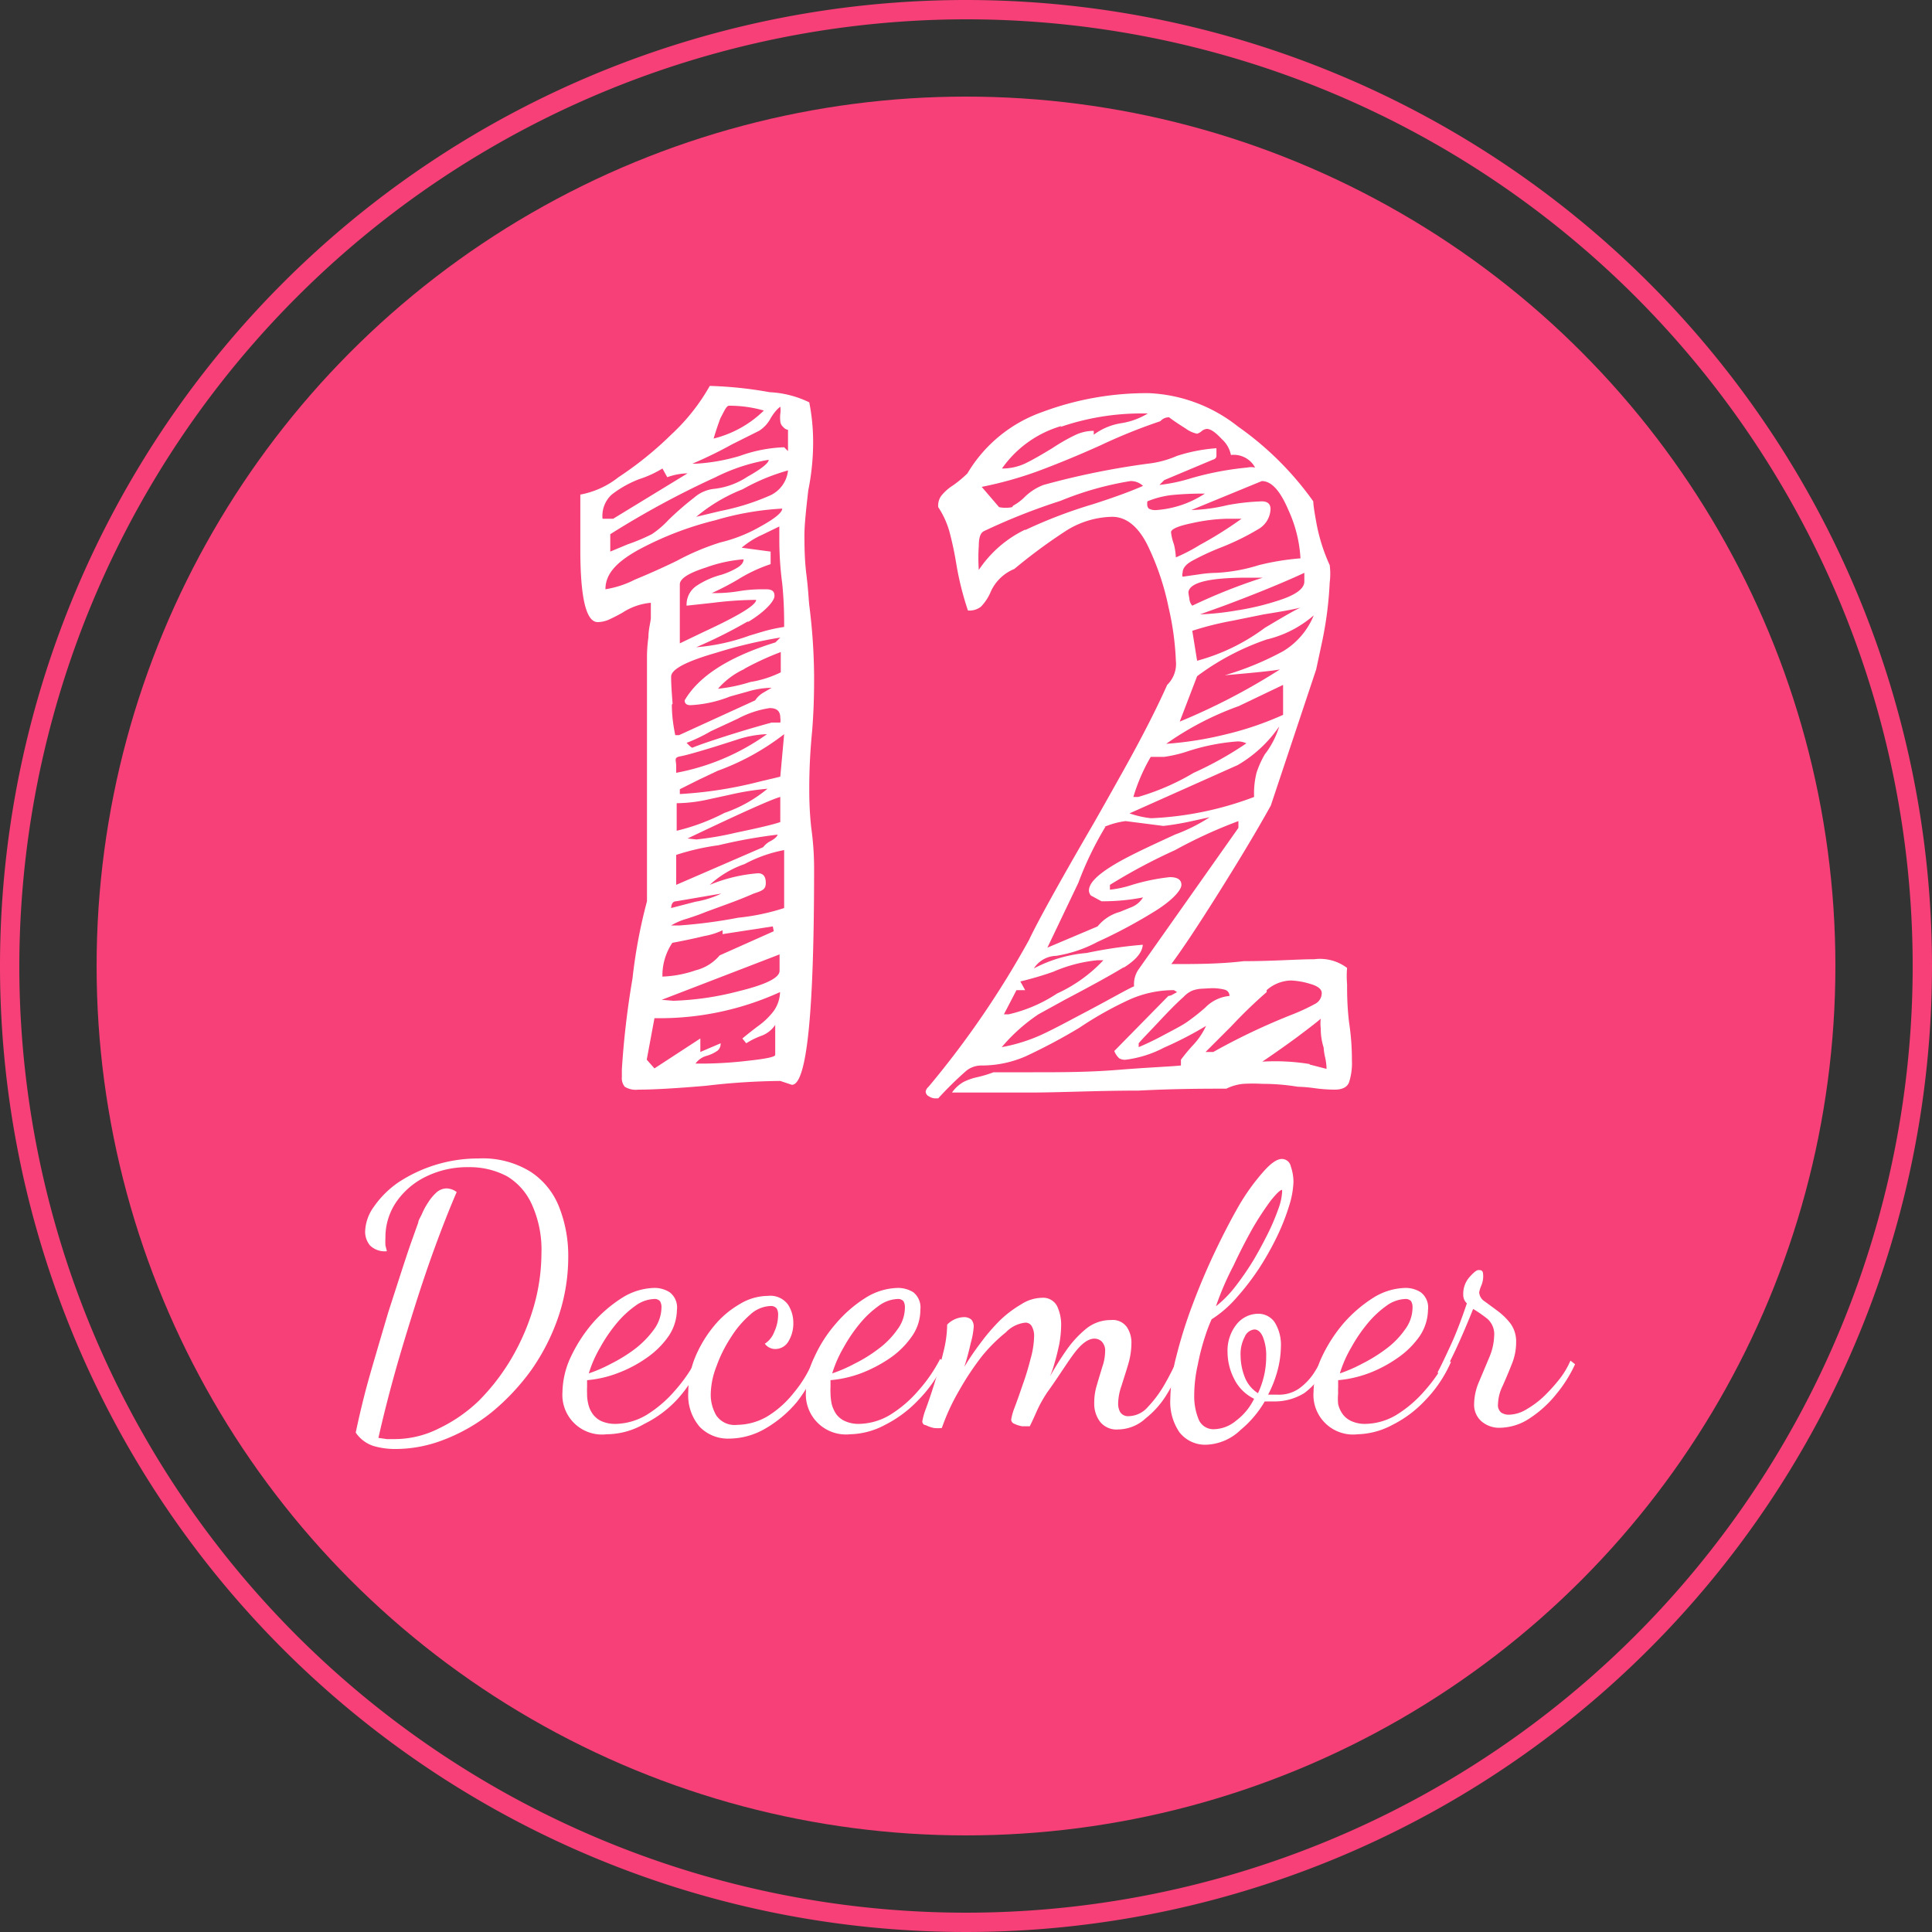
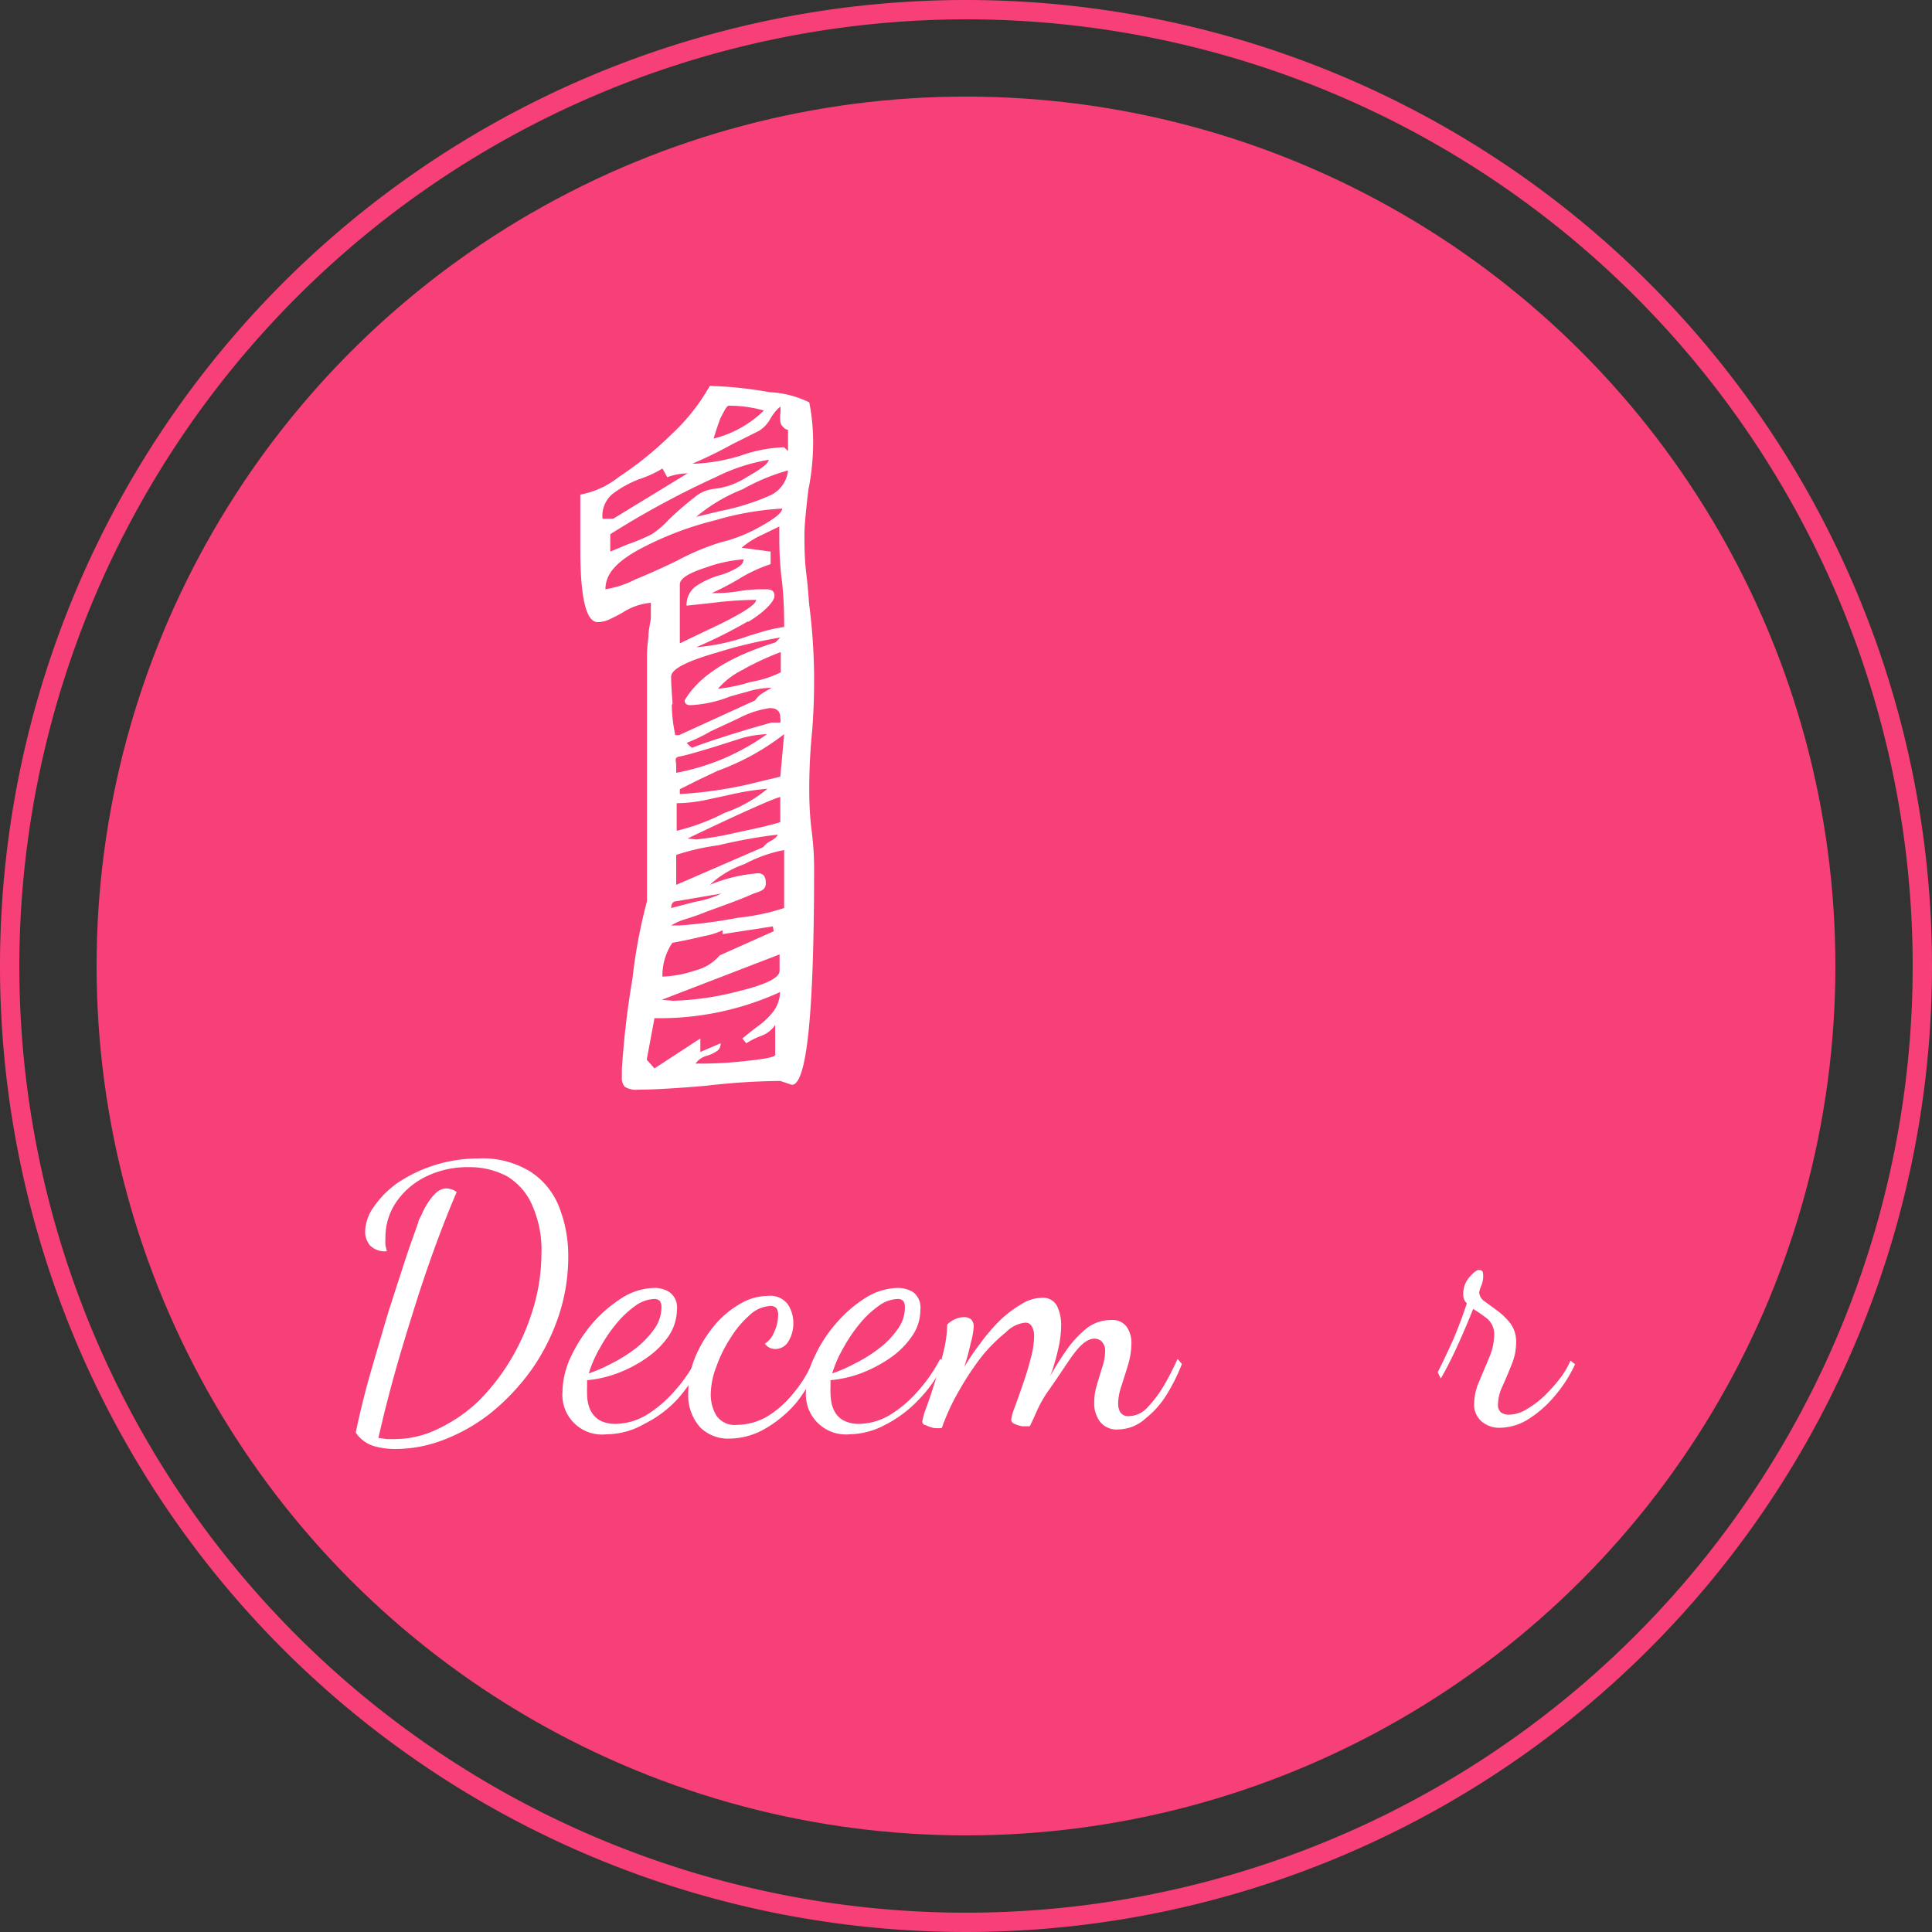
<svg xmlns="http://www.w3.org/2000/svg" viewBox="0 0 80 80">
  <rect x="0" y="0" width="80" height="80" fill="#333333" stroke="none" />
  <defs>
    <style>.cls-1{fill:#f64077;}.cls-2{fill:#fff;}</style>
  </defs>
  <g id="レイヤー_2" data-name="レイヤー 2">
    <g id="文字など">
      <path class="cls-1" d="M40,.8A39.2,39.2,0,1,1,.8,40,39.25,39.25,0,0,1,40,.8M40,0A40,40,0,1,0,80,40,40,40,0,0,0,40,0Z" />
      <circle class="cls-1" cx="40" cy="40" r="36" />
      <path class="cls-2" d="M26.19,40.52a21.47,21.47,0,0,1,.6-3.2V27.16a6.28,6.28,0,0,1,.06-.78c0-.31.08-.57.1-.78l0-.64a2.56,2.56,0,0,0-1.16.4c-.19.11-.37.2-.54.28a1.18,1.18,0,0,1-.5.12c-.48,0-.72-1-.72-3l0-2.28a3.59,3.59,0,0,0,1.58-.72,14.44,14.44,0,0,0,2.2-1.78,8.26,8.26,0,0,0,1.58-2,16.41,16.41,0,0,1,2.48.26,4.2,4.2,0,0,1,1.64.42,8.52,8.52,0,0,1,.16,1.72,10.1,10.1,0,0,1-.2,1.92c-.1.85-.16,1.47-.16,1.84s0,1,.08,1.64.09,1,.12,1.28a24.42,24.42,0,0,1,.2,2.92c0,.51,0,1.27-.08,2.28-.08.8-.12,1.59-.12,2.36,0,.35,0,.89.08,1.64A12.11,12.11,0,0,1,33.71,36c0,5.95-.3,8.92-.92,8.92l-.48-.16a27.88,27.88,0,0,0-3.08.2c-1.28.11-2.21.16-2.8.16a.87.87,0,0,1-.56-.12.55.55,0,0,1-.12-.4v-.32A35.39,35.39,0,0,1,26.19,40.52Zm.28-20.68a4.43,4.43,0,0,0-1.14.64,1.19,1.19,0,0,0-.38,1h.44l3.08-1.88a2.62,2.62,0,0,0-.84.16l-.2-.36A4.44,4.44,0,0,1,26.47,19.84Zm3.16,1.7a13.5,13.5,0,0,0-3.18,1.22c-.92.51-1.38,1-1.38,1.64A4.07,4.07,0,0,0,26.29,24q.9-.37,1.74-.78a10.2,10.2,0,0,1,1.8-.76,6.22,6.22,0,0,0,1.66-.66c.6-.33.9-.58.9-.74A11.93,11.93,0,0,0,29.63,21.54Zm-3.64,1a7.9,7.9,0,0,0,1-.42,3.92,3.92,0,0,0,.7-.6,12.5,12.5,0,0,1,1.06-.92,1.48,1.48,0,0,1,.84-.36,3.12,3.12,0,0,0,1.36-.5c.59-.33.88-.57.88-.7a7.71,7.71,0,0,0-2.2.72,37,37,0,0,0-4.36,2.36v.72ZM29,43v.56l.84-.36a.38.38,0,0,1-.12.3,1.5,1.5,0,0,1-.46.22.84.84,0,0,0-.46.32h.44A16.85,16.85,0,0,0,31,43.92c.74-.08,1.1-.16,1.1-.24V42.44a1.17,1.17,0,0,1-.6.46,3.23,3.23,0,0,0-.6.3l-.16-.2c.16-.13.38-.31.66-.52a2.93,2.93,0,0,0,.64-.62,1.42,1.42,0,0,0,.26-.78,12,12,0,0,1-5.2,1.08l-.32,1.72.32.36Zm-1.6-2.56a4.71,4.71,0,0,0,1.4-.26,1.91,1.91,0,0,0,1-.62l2.24-1L32,38.36l-2.08.32v-.16a2.89,2.89,0,0,1-.76.24c-.45.11-.89.2-1.32.28A2.42,2.42,0,0,0,27.43,40.44Zm.48,1a12.08,12.08,0,0,0,2.72-.4q1.68-.41,1.68-.84v-.68l-4.88,1.88Zm-.06-12.26c0,.55.09,1,.14,1.26h.16L31.27,29a1,1,0,0,1,.34-.32l.34-.2a3.62,3.62,0,0,0-1,.16l-.72.2a5.09,5.09,0,0,1-1.64.36c-.16,0-.24-.07-.24-.2q.88-1.51,3.76-2.4l.2-.2a19.1,19.1,0,0,0-2.62.62c-1.26.36-1.9.69-1.9,1S27.81,28.59,27.85,29.14ZM31.21,37c-.36.16-.75.31-1.16.46l-.82.3c-.19.08-.44.17-.78.28a2.8,2.8,0,0,0-.66.28h.36A20.81,20.81,0,0,0,30.57,38a9.09,9.09,0,0,0,1.9-.4V35.2a5.71,5.71,0,0,0-1.64.58,4.07,4.07,0,0,0-1.44.86,6.52,6.52,0,0,1,2-.48c.21,0,.32.13.32.4S31.57,36.88,31.21,37Zm-3.42.6,1-.26A4,4,0,0,0,29.87,37L28,37.32C27.86,37.32,27.79,37.43,27.79,37.64ZM28,31.72,28,32a9.42,9.42,0,0,0,3.76-1.6,4.46,4.46,0,0,0-1.28.24l-.88.28c-.69.21-1.17.35-1.44.4S28,31.48,28,31.72Zm2,1.94a5.66,5.66,0,0,0,1.78-1,10.92,10.92,0,0,0-1.52.24l-.92.2a6.28,6.28,0,0,1-1.32.16V34.4A8.67,8.67,0,0,0,30,33.66ZM29.75,35A9.79,9.79,0,0,0,28,35.4v1.24l3.6-1.56a.91.91,0,0,1,.32-.26c.16-.09.26-.18.28-.26C31.53,34.64,30.71,34.77,29.75,35ZM29.23,23.5c-.72.23-1.08.46-1.08.7v2.44l1-.48q2.16-1,2.16-1.32a14.76,14.76,0,0,0-1.78.12l-1.1.12a.94.94,0,0,1,.38-.8,3.39,3.39,0,0,1,1.06-.48,3.16,3.16,0,0,0,.64-.28c.19-.11.28-.23.28-.36A5.9,5.9,0,0,0,29.23,23.5Zm2.24,8.86.84-.2.16-1.76a10.11,10.11,0,0,1-2.76,1.52l-.76.36-.8.4v.2A17.13,17.13,0,0,0,31.47,32.36Zm-2.92-1.48c.06.05.09.08.12.08.32-.13.85-.31,1.58-.54s1.3-.39,1.7-.5h.36a.58.58,0,0,0,0-.2c0-.27-.14-.4-.44-.4a4.09,4.09,0,0,0-1.32.44l-1.12.52a6.73,6.73,0,0,1-1,.48S28.5,30.83,28.55,30.88Zm.28,3.88a12.41,12.41,0,0,0,1.64-.28c.91-.19,1.52-.33,1.84-.44V33c-.32.08-1.6.65-3.84,1.72Zm3.08-17.44a1.36,1.36,0,0,1-.48.52l-1.12.56a17.37,17.37,0,0,1-1.64.8l.16,0a7.92,7.92,0,0,0,1.8-.32,6,6,0,0,1,1.84-.36l.16.16v-.88a.34.34,0,0,1-.2-.12.35.35,0,0,1-.12-.24,1.36,1.36,0,0,1,0-.3,1,1,0,0,0,0-.3C32.26,16.88,32.1,17,31.91,17.32Zm-1.16,2.94a6.93,6.93,0,0,0-1.92,1.14l1-.24a9.67,9.67,0,0,0,2-.62,1.28,1.28,0,0,0,.8-1.06A8.4,8.4,0,0,0,30.75,20.26Zm.2,5.48a19.88,19.88,0,0,1-2.12,1.06,8.34,8.34,0,0,0,2.2-.48l.6-.18a6.75,6.75,0,0,1,.84-.18c0-.4,0-1-.08-1.8a13.83,13.83,0,0,1-.12-1.8l0-.56-.7.34a3.55,3.55,0,0,0-.86.54l1.2.16v.52a6.32,6.32,0,0,0-1.36.64,11.3,11.3,0,0,1-1.08.56c.27,0,.64,0,1.12-.08s.85-.08,1.12-.08.36.09.36.28S31.72,25.3,31,25.74Zm-1.12-8.42c-.13.35-.22.63-.28.84A4.53,4.53,0,0,0,31.63,17a5.17,5.17,0,0,0-1.44-.2C30.08,16.8,30,17,29.83,17.32Zm1,10.38a3.22,3.22,0,0,0-1.1.82,6.66,6.66,0,0,0,1.34-.28,4.43,4.43,0,0,0,1.26-.4V27A11.83,11.83,0,0,0,30.81,27.7Z" />
-       <path class="cls-2" d="M38.47,45.4a.23.23,0,0,1-.14-.2.34.34,0,0,1,.12-.2,38.13,38.13,0,0,0,4.16-6.08q.55-1.16,2.52-4.56c.16-.27.62-1.08,1.38-2.44s1.37-2.55,1.82-3.56a1.21,1.21,0,0,0,.36-1,11.69,11.69,0,0,0-.3-2.2,10.88,10.88,0,0,0-.88-2.6c-.39-.77-.88-1.16-1.46-1.16a3.69,3.69,0,0,0-1.94.6A22.51,22.51,0,0,0,42,23.56a1.82,1.82,0,0,0-1,1,2,2,0,0,1-.38.56.77.77,0,0,1-.54.16,12.53,12.53,0,0,1-.48-1.92A13.89,13.89,0,0,0,39.31,22a3.6,3.6,0,0,0-.46-1A.68.68,0,0,1,39,20.5a2,2,0,0,1,.46-.4,4.68,4.68,0,0,0,.6-.5,5.87,5.87,0,0,1,3.1-2.54,12.34,12.34,0,0,1,4.42-.78,6.37,6.37,0,0,1,3.68,1.38,12.94,12.94,0,0,1,3.12,3.1q0,.19.12.84a7.39,7.39,0,0,0,.56,1.8,2.81,2.81,0,0,1,0,.72,15.2,15.2,0,0,1-.32,2.48l-.24,1.12-1.88,5.64c-.64,1.15-1.39,2.39-2.24,3.74s-1.48,2.29-1.88,2.82c1,0,2,0,3-.12,1.22,0,2.2-.08,2.92-.08a1.86,1.86,0,0,1,1.36.36,4,4,0,0,0,0,.68c0,.35,0,.87.08,1.56a10.29,10.29,0,0,1,.12,1.6,2.56,2.56,0,0,1-.12.9q-.12.3-.6.3a6.33,6.33,0,0,1-.82-.06,5.93,5.93,0,0,0-.7-.06,9,9,0,0,0-1.48-.12,6.57,6.57,0,0,0-.78,0,2,2,0,0,0-.7.2c-.88,0-2.1,0-3.64.08-1.76,0-3.26.08-4.48.08l-3.24,0a1.48,1.48,0,0,1,.48-.44,2.45,2.45,0,0,1,.58-.2,5,5,0,0,0,.66-.2c.34,0,.89,0,1.64,0,1.12,0,2.29,0,3.52-.1s2.09-.13,2.6-.18v-.24a7.43,7.43,0,0,1,.48-.58,3,3,0,0,0,.56-.82,15,15,0,0,1-1.74.9,4.66,4.66,0,0,1-1.58.5.46.46,0,0,1-.28-.06.83.83,0,0,1-.2-.3l2.24-2.28a.38.38,0,0,0,.18-.06l.18-.1L48.61,41a4.48,4.48,0,0,0-1.86.4,14.74,14.74,0,0,0-2.06,1.16,23.65,23.65,0,0,1-2.22,1.18,4.53,4.53,0,0,1-1.82.38,1,1,0,0,0-.64.22,14.89,14.89,0,0,0-1.16,1.14l-.16,0A.49.49,0,0,1,38.47,45.4Zm4-23.46a19.76,19.76,0,0,1,2.78-1.06c1-.32,1.65-.57,2.08-.76a.73.73,0,0,0-.52-.2,13.1,13.1,0,0,0-2.9.82A25.39,25.39,0,0,0,40.73,22c-.14.08-.2.28-.2.6a7.24,7.24,0,0,0,0,1A4.81,4.81,0,0,1,42.43,21.94Zm-.52-1a2.14,2.14,0,0,0,.5-.38,2.25,2.25,0,0,1,.76-.48,32.29,32.29,0,0,1,4.32-.88,4.14,4.14,0,0,0,1.2-.32,6.85,6.85,0,0,1,1.64-.32l0,.32c0,.08-.06.13-.16.16l-2,.84-.2.2a7.08,7.08,0,0,0,1.32-.28,12.59,12.59,0,0,1,2.32-.44.76.76,0,0,1,.32,0,1,1,0,0,0-1-.52,1.2,1.2,0,0,0-.38-.66c-.26-.28-.46-.42-.62-.42a.38.38,0,0,0-.22.1.55.55,0,0,1-.18.1,1.23,1.23,0,0,1-.48-.22c-.24-.15-.47-.3-.68-.46a.46.46,0,0,0-.36.16,22.91,22.91,0,0,0-2.48,1c-1,.45-1.89.81-2.62,1.08a15.59,15.59,0,0,1-2.3.64l.72.84A1.35,1.35,0,0,0,41.91,21Zm2-3.3a4.55,4.55,0,0,0-2.46,1.76,2.23,2.23,0,0,0,.94-.2c.28-.13.66-.35,1.14-.64a7.87,7.87,0,0,1,.94-.54,1.78,1.78,0,0,1,.78-.18V18a2.58,2.58,0,0,1,1.16-.48,3,3,0,0,0,1.08-.4l-.28,0A10.3,10.3,0,0,0,43.91,17.68Zm2.6,22.4c-.52.32-1.34.77-2.46,1.36L43,42a7.29,7.29,0,0,0-1.52,1.36,7,7,0,0,0,1.66-.52c.52-.24,1.16-.59,1.94-1,1-.53,1.58-.87,1.88-1a1.07,1.07,0,0,1,.2-.72l4.12-5.84V34a19.52,19.52,0,0,0-2.62,1.2,23.56,23.56,0,0,0-2.7,1.44v.2a4.38,4.38,0,0,0,.92-.2,8.39,8.39,0,0,1,1.56-.32c.32,0,.48.11.48.32s-.36.63-1.08,1.08A20.91,20.91,0,0,1,45.45,39a5.46,5.46,0,0,1-1.72.58,1.13,1.13,0,0,0-.92.52A5.75,5.75,0,0,1,45,39.46a18.45,18.45,0,0,1,2.32-.34Q47.29,39.6,46.51,40.08ZM41.77,42a6.11,6.11,0,0,0,2-.86,6.13,6.13,0,0,0,1.92-1.38l-.24,0a6.07,6.07,0,0,0-1.84.48,13.81,13.81,0,0,1-1.36.4l.2.36h-.36l-.52,1Zm4-7.76a13.87,13.87,0,0,0-1.12,2.32l-1.28,2.68,2.08-.88a1.79,1.79,0,0,1,.92-.6l.44-.18a1,1,0,0,0,.52-.42,8.59,8.59,0,0,1-1.72.16l-.44-.24a.35.35,0,0,1-.08-.2c0-.29.3-.61.92-1s1.49-.79,2.64-1.32a7.2,7.2,0,0,0,1.44-.72l-.92.2c-.4.08-.72.13-1,.16l-.78-.1-.78-.1A3.27,3.27,0,0,0,45.73,34.24Zm1.92-.36A13.65,13.65,0,0,0,51.93,33a3.51,3.51,0,0,1,.1-1,3.91,3.91,0,0,1,.34-.76,3.6,3.6,0,0,0,.6-1.16,5.31,5.31,0,0,1-1.72,1.6l-4.48,2A4.1,4.1,0,0,0,47.65,33.88ZM46.93,33h.2a9.91,9.91,0,0,0,2.3-1,14.51,14.51,0,0,0,2.18-1.22.86.86,0,0,0-.36-.08,8.68,8.68,0,0,0-2.16.44,5.69,5.69,0,0,1-.88.2l-.56,0A7.59,7.59,0,0,0,46.93,33Zm2.84,7.94a1.34,1.34,0,0,0-.4.08,1.07,1.07,0,0,0-.36.26c-.24.21-.58.55-1,1s-.73.76-.86.92v.16c.26-.11.61-.27,1-.48s.77-.4,1-.56a8.68,8.68,0,0,0,.76-.6,1.6,1.6,0,0,1,1-.48.26.26,0,0,0-.2-.26,2.07,2.07,0,0,0-.56-.06Zm-2.2-19.88a.57.57,0,0,0,.32.06,4.19,4.19,0,0,0,2-.68,12.93,12.93,0,0,0-1.38.06,3.82,3.82,0,0,0-1,.26C47.49,20.92,47.51,21,47.57,21.06Zm3.72,8.18a12.48,12.48,0,0,0-3,1.56,14.56,14.56,0,0,0,2.5-.4,13.09,13.09,0,0,0,2.34-.8V28.36Zm-2.68-6.7a2.8,2.8,0,0,1,.08.54,7.39,7.39,0,0,0,1-.52,16,16,0,0,0,1.72-1.08l-.6,0a7.37,7.37,0,0,0-1.44.18c-.59.12-.88.25-.88.38A2.18,2.18,0,0,0,48.61,22.54Zm3.84,3.94A10.43,10.43,0,0,0,49.57,28l-.72,1.88A26.4,26.4,0,0,0,53,27.72q-.4.08-2.28.24a12.31,12.31,0,0,0,2.42-1,3.1,3.1,0,0,0,1.26-1.48A4.59,4.59,0,0,1,52.45,26.48Zm-.36-4.56a10.37,10.37,0,0,1-1.56.76,10.45,10.45,0,0,0-1.16.54c-.27.15-.4.31-.4.5a.22.22,0,0,0,0,.16l.7-.1a5.07,5.07,0,0,1,.7-.06,7.09,7.09,0,0,0,1.76-.32,10.49,10.49,0,0,1,1.72-.28,5.53,5.53,0,0,0-.5-2c-.34-.8-.7-1.2-1.1-1.2l-2.92,1.2a7.13,7.13,0,0,0,1.48-.2,9.2,9.2,0,0,1,1.44-.16c.24,0,.36.11.36.32A1,1,0,0,1,52.09,21.92Zm-2.84,2.86a.47.47,0,0,0,.12.3,23,23,0,0,1,2.92-1.16l-.64,0c-1.58,0-2.39.2-2.44.6A1.73,1.73,0,0,0,49.25,24.78ZM52.37,26c.8-.48,1.29-.76,1.48-.84-.32.08-.83.17-1.52.28l-1.28.26a12.84,12.84,0,0,0-1.68.42l.2,1.24A8.29,8.29,0,0,0,52.37,26Zm-1.68-.92-1,.36a11.18,11.18,0,0,0,1.5-.16,10.79,10.79,0,0,0,1.94-.48c.58-.21.88-.45.88-.72l0-.36C53.15,24.12,52.05,24.57,50.69,25.08Zm1.76,16A19.69,19.69,0,0,0,51,42.48l-1.08,1.08h.32A26.79,26.79,0,0,1,53.53,42a8.21,8.21,0,0,0,.94-.44.5.5,0,0,0,.26-.44c0-.16-.16-.29-.48-.38a3.13,3.13,0,0,0-.8-.14A1.58,1.58,0,0,0,52.45,41Zm1.78,3,.7.18a2.4,2.4,0,0,0-.06-.48,2.25,2.25,0,0,1-.06-.4,2.53,2.53,0,0,1-.12-.8,1.54,1.54,0,0,1,0-.4q-.12.12-1,.78c-.6.44-1.08.77-1.42,1A8.89,8.89,0,0,1,54.23,44.06Z" />
      <path class="cls-2" d="M16.33,60a3.17,3.17,0,0,1-.88-.13,1.41,1.41,0,0,1-.72-.55c.1-.48.22-1,.36-1.55s.31-1.13.48-1.71.34-1.16.51-1.73l.51-1.58c.16-.49.3-.92.43-1.29l.3-.84c0-.08.08-.2.15-.35a2.83,2.83,0,0,1,.26-.48,2,2,0,0,1,.34-.41.64.64,0,0,1,.42-.17.72.72,0,0,1,.42.15c-.31.72-.62,1.51-.94,2.39s-.61,1.76-.9,2.69-.56,1.82-.8,2.7-.44,1.68-.6,2.4l.35.05h.3a4.06,4.06,0,0,0,1.85-.44A6.29,6.29,0,0,0,19.83,58a8.85,8.85,0,0,0,1.36-1.77,9.48,9.48,0,0,0,.91-2.12,8.11,8.11,0,0,0,.32-2.22,4.53,4.53,0,0,0-.39-2A2.59,2.59,0,0,0,21,48.71a3.29,3.29,0,0,0-1.6-.38,3.89,3.89,0,0,0-1.76.39,3.17,3.17,0,0,0-1.23,1.05,2.59,2.59,0,0,0-.45,1.49,2.69,2.69,0,0,0,0,.31l.06.24a.87.87,0,0,1-.7-.24.89.89,0,0,1-.2-.6,1.85,1.85,0,0,1,.36-1,4,4,0,0,1,1-1,6,6,0,0,1,3.33-1,3.76,3.76,0,0,1,2.16.55A3.08,3.08,0,0,1,23.16,50,5.47,5.47,0,0,1,23.53,52a7.75,7.75,0,0,1-.4,2.5A8.71,8.71,0,0,1,22,56.73a9.31,9.31,0,0,1-1.63,1.74,7.36,7.36,0,0,1-2,1.15A5.53,5.53,0,0,1,16.33,60Z" />
      <path class="cls-2" d="M25.12,59.39a1.64,1.64,0,0,1-1.83-1.74,3.56,3.56,0,0,1,.33-1.43,6.23,6.23,0,0,1,.9-1.41,5.64,5.64,0,0,1,1.24-1.07,2.61,2.61,0,0,1,1.34-.41,1.16,1.16,0,0,1,.63.18.79.79,0,0,1,.3.73,2,2,0,0,1-.34,1.08,3.58,3.58,0,0,1-.89.89,5.29,5.29,0,0,1-1.2.64,4.64,4.64,0,0,1-1.29.3c0,.1,0,.2,0,.29a2.26,2.26,0,0,0,0,.25,1.73,1.73,0,0,0,.05.45,1.14,1.14,0,0,0,.19.42.94.94,0,0,0,.36.29,1.43,1.43,0,0,0,.58.11,2.58,2.58,0,0,0,1.28-.37,5,5,0,0,0,1.17-1,6.33,6.33,0,0,0,.91-1.32l.18.13a5.36,5.36,0,0,1-1,1.56,4.67,4.67,0,0,1-1.35,1A3.14,3.14,0,0,1,25.12,59.39Zm-.74-2.52a6.12,6.12,0,0,0,.92-.4,6.43,6.43,0,0,0,1-.62,3.93,3.93,0,0,0,.78-.8,1.58,1.58,0,0,0,.31-.91.48.48,0,0,0-.06-.26.3.3,0,0,0-.26-.09,1.4,1.4,0,0,0-.76.28,4.06,4.06,0,0,0-.78.73,6.41,6.41,0,0,0-.68,1A5,5,0,0,0,24.38,56.87Z" />
      <path class="cls-2" d="M30.18,59.57a1.63,1.63,0,0,1-1.2-.48,2,2,0,0,1-.48-1.44,3.88,3.88,0,0,1,.29-1.46,5.1,5.1,0,0,1,.78-1.29,3.88,3.88,0,0,1,1.06-.9,2.27,2.27,0,0,1,1.16-.34.91.91,0,0,1,.84.36,1.39,1.39,0,0,1,.22.75,1.43,1.43,0,0,1-.2.77.63.63,0,0,1-.55.32.53.53,0,0,1-.43-.22,1,1,0,0,0,.39-.49,1.68,1.68,0,0,0,.16-.69.51.51,0,0,0-.06-.28.31.31,0,0,0-.27-.1,1.31,1.31,0,0,0-.83.36,4.11,4.11,0,0,0-.79.93,5.61,5.61,0,0,0-.6,1.2,3.31,3.31,0,0,0-.24,1.18,1.7,1.7,0,0,0,.23.86.92.92,0,0,0,.87.39,2.54,2.54,0,0,0,1.21-.33,4.12,4.12,0,0,0,1.13-1,5,5,0,0,0,.84-1.43l.19.14A5.55,5.55,0,0,1,33,58.05a4.88,4.88,0,0,1-1.32,1.11A3,3,0,0,1,30.18,59.57Z" />
      <path class="cls-2" d="M35.2,59.39a1.66,1.66,0,0,1-1.83-1.74,3.42,3.42,0,0,1,.34-1.43,5.61,5.61,0,0,1,.9-1.41,5.38,5.38,0,0,1,1.23-1.07,2.61,2.61,0,0,1,1.34-.41,1.21,1.21,0,0,1,.64.18.81.81,0,0,1,.29.73,1.89,1.89,0,0,1-.34,1.08,3.53,3.53,0,0,1-.88.89,5.75,5.75,0,0,1-1.2.64,4.79,4.79,0,0,1-1.3.3c0,.1,0,.2,0,.29a2.26,2.26,0,0,0,0,.25,2.3,2.3,0,0,0,.05.45,1.33,1.33,0,0,0,.19.42.91.91,0,0,0,.37.29,1.35,1.35,0,0,0,.57.11,2.58,2.58,0,0,0,1.28-.37,5,5,0,0,0,1.17-1,6.33,6.33,0,0,0,.91-1.32l.18.13A5.54,5.54,0,0,1,38,58a5,5,0,0,1-1.35,1A3.21,3.21,0,0,1,35.2,59.39Zm-.74-2.52a6.12,6.12,0,0,0,.92-.4,6,6,0,0,0,1-.62,3.46,3.46,0,0,0,.78-.8,1.52,1.52,0,0,0,.31-.91.48.48,0,0,0-.06-.26.3.3,0,0,0-.26-.09,1.4,1.4,0,0,0-.76.28,4.06,4.06,0,0,0-.78.73,6.41,6.41,0,0,0-.68,1A5,5,0,0,0,34.46,56.87Z" />
      <path class="cls-2" d="M46.31,59.19a.87.87,0,0,1-.76-.32,1.24,1.24,0,0,1-.24-.77,2.43,2.43,0,0,1,.11-.75c.07-.25.15-.5.22-.74a2,2,0,0,0,.12-.64.54.54,0,0,0-.14-.42.44.44,0,0,0-.3-.12c-.25,0-.52.19-.82.58s-.67,1-1.14,1.65a5.37,5.37,0,0,0-.41.73c-.11.25-.21.47-.31.67l-.3,0a1.15,1.15,0,0,1-.33-.1.2.2,0,0,1-.14-.17,2.32,2.32,0,0,1,.14-.5q.15-.4.33-.93a11.12,11.12,0,0,0,.33-1.08,3.69,3.69,0,0,0,.15-.94.8.8,0,0,0-.09-.41.29.29,0,0,0-.29-.16,1.31,1.31,0,0,0-.79.4,6.62,6.62,0,0,0-1,1,11.65,11.65,0,0,0-.94,1.42A8.73,8.73,0,0,0,39,59.13a1.47,1.47,0,0,1-.33,0,1.35,1.35,0,0,1-.34-.12c-.1,0-.14-.1-.14-.15a2.67,2.67,0,0,1,.15-.53c.11-.3.23-.65.36-1.07s.26-.84.36-1.26a4.78,4.78,0,0,0,.16-1.15,1,1,0,0,1,.29-.21,1,1,0,0,1,.4-.1.46.46,0,0,1,.31.1.44.44,0,0,1,.1.29,3.25,3.25,0,0,1-.12.67c-.07.31-.16.66-.27,1a10.88,10.88,0,0,1,.68-1,8.12,8.12,0,0,1,.8-.93A4.69,4.69,0,0,1,42.3,54a1.61,1.61,0,0,1,.83-.26.65.65,0,0,1,.64.34,1.78,1.78,0,0,1,.17.8,4.5,4.5,0,0,1-.08.79c-.06.27-.12.53-.19.76a4.43,4.43,0,0,1-.19.56,12.63,12.63,0,0,1,.69-1.1A4.36,4.36,0,0,1,45,55a1.61,1.61,0,0,1,1-.34.72.72,0,0,1,.66.29,1.15,1.15,0,0,1,.19.67,3.1,3.1,0,0,1-.13.86c-.09.31-.19.61-.28.9a2.32,2.32,0,0,0-.14.75.68.68,0,0,0,.09.35.39.39,0,0,0,.36.16,1.08,1.08,0,0,0,.78-.38,4.88,4.88,0,0,0,.69-.93,11.83,11.83,0,0,0,.54-1.06l.18.21a7.64,7.64,0,0,1-.62,1.25,3.72,3.72,0,0,1-.88,1A1.7,1.7,0,0,1,46.31,59.19Z" />
-       <path class="cls-2" d="M50,59.82a1.35,1.35,0,0,1-1.16-.51,2.22,2.22,0,0,1-.38-1.38,7.41,7.41,0,0,1,.25-1.77A19.25,19.25,0,0,1,49.39,54q.42-1.12.93-2.19t1-1.92a8.89,8.89,0,0,1,1-1.38c.31-.35.56-.52.76-.52a.38.38,0,0,1,.37.31,2,2,0,0,1,.11.63,3.66,3.66,0,0,1-.18,1,9,9,0,0,1-.51,1.29,12,12,0,0,1-.76,1.34,10.51,10.51,0,0,1-.94,1.21,4.7,4.7,0,0,1-1,.86,6.37,6.37,0,0,0-.26.68,9.28,9.28,0,0,0-.31,1.19,5.81,5.81,0,0,0-.15,1.29,2.51,2.51,0,0,0,.19,1,.66.66,0,0,0,.64.39,1.47,1.47,0,0,0,.9-.35,2.5,2.5,0,0,0,.75-.91,1.8,1.8,0,0,1-.83-.83,2.45,2.45,0,0,1-.27-1.1,1.74,1.74,0,0,1,.38-1.16,1.15,1.15,0,0,1,.88-.43.82.82,0,0,1,.69.35,1.76,1.76,0,0,1,.26,1,4.1,4.1,0,0,1-.14,1,4.87,4.87,0,0,1-.39,1l.19,0h.2a1.45,1.45,0,0,0,.9-.26,2.48,2.48,0,0,0,.61-.64,8.07,8.07,0,0,0,.41-.73l.18.19a2.77,2.77,0,0,1-1,1.38,2.34,2.34,0,0,1-1.15.34l-.24,0-.24,0a4.39,4.39,0,0,1-1,1.18A2.15,2.15,0,0,1,50,59.82Zm.35-5.73a4.69,4.69,0,0,0,.82-.84,12.07,12.07,0,0,0,.74-1.08c.23-.39.43-.77.61-1.13a9.2,9.2,0,0,0,.42-1,2.41,2.41,0,0,0,.15-.68c0-.05,0-.08,0-.09a.05.05,0,0,0,0,0c-.08,0-.23.15-.46.43a12.6,12.6,0,0,0-.75,1.14c-.27.48-.54,1-.81,1.58A12,12,0,0,0,50.35,54.09Zm1.74,3.6a3.61,3.61,0,0,0,.25-.72,3.48,3.48,0,0,0,.09-.79,2.07,2.07,0,0,0-.14-.83c-.09-.2-.21-.3-.35-.3a.49.49,0,0,0-.4.31,1.51,1.51,0,0,0-.17.77,2.5,2.5,0,0,0,.16.86A1.39,1.39,0,0,0,52.09,57.69Z" />
-       <path class="cls-2" d="M56.22,59.39a1.64,1.64,0,0,1-1.83-1.74,3.56,3.56,0,0,1,.33-1.43,6.23,6.23,0,0,1,.9-1.41,5.64,5.64,0,0,1,1.24-1.07,2.61,2.61,0,0,1,1.34-.41,1.16,1.16,0,0,1,.63.18.79.79,0,0,1,.3.73,2,2,0,0,1-.34,1.08,3.58,3.58,0,0,1-.89.89,5.43,5.43,0,0,1-1.19.64,4.79,4.79,0,0,1-1.3.3c0,.1,0,.2,0,.29a2.26,2.26,0,0,0,0,.25,2.3,2.3,0,0,0,0,.45,1.14,1.14,0,0,0,.19.42.91.91,0,0,0,.37.29,1.35,1.35,0,0,0,.57.11,2.58,2.58,0,0,0,1.28-.37,5,5,0,0,0,1.17-1,6.33,6.33,0,0,0,.91-1.32l.18.13A5.36,5.36,0,0,1,59,58a4.77,4.77,0,0,1-1.34,1A3.21,3.21,0,0,1,56.22,59.39Zm-.74-2.52a6.12,6.12,0,0,0,.92-.4,6.43,6.43,0,0,0,1-.62,3.46,3.46,0,0,0,.78-.8,1.52,1.52,0,0,0,.31-.91.48.48,0,0,0-.06-.26.3.3,0,0,0-.26-.09,1.4,1.4,0,0,0-.76.28,4.06,4.06,0,0,0-.78.73,6.41,6.41,0,0,0-.68,1A5,5,0,0,0,55.48,56.87Z" />
      <path class="cls-2" d="M62.14,59.12a1.12,1.12,0,0,1-.8-.27.91.91,0,0,1-.3-.71,2.4,2.4,0,0,1,.21-.94l.42-1a2.45,2.45,0,0,0,.2-.88.85.85,0,0,0-.28-.71A5.57,5.57,0,0,0,61,54.2q-.35.88-.72,1.68c-.25.53-.46.93-.62,1.2l-.13-.26c.14-.26.32-.64.55-1.14s.44-1.06.66-1.71a.48.48,0,0,1-.15-.36,1.05,1.05,0,0,1,.26-.73c.17-.19.29-.29.37-.29s.18,0,.19.15a.94.94,0,0,1,0,.22,1,1,0,0,1-.08.29,1.43,1.43,0,0,0-.08.26.48.48,0,0,0,.23.38l.53.39a2.71,2.71,0,0,1,.54.53,1.27,1.27,0,0,1,.23.78,2.37,2.37,0,0,1-.19.92c-.12.31-.25.61-.37.88a1.8,1.8,0,0,0-.19.74.4.4,0,0,0,.13.36.57.57,0,0,0,.32.09,1.45,1.45,0,0,0,.74-.23,3.8,3.8,0,0,0,.74-.56,7.24,7.24,0,0,0,.65-.73,3.49,3.49,0,0,0,.42-.72l.19.15a5.56,5.56,0,0,1-.78,1.24,4.69,4.69,0,0,1-1.1,1A2.27,2.27,0,0,1,62.14,59.12Z" />
    </g>
  </g>
</svg>